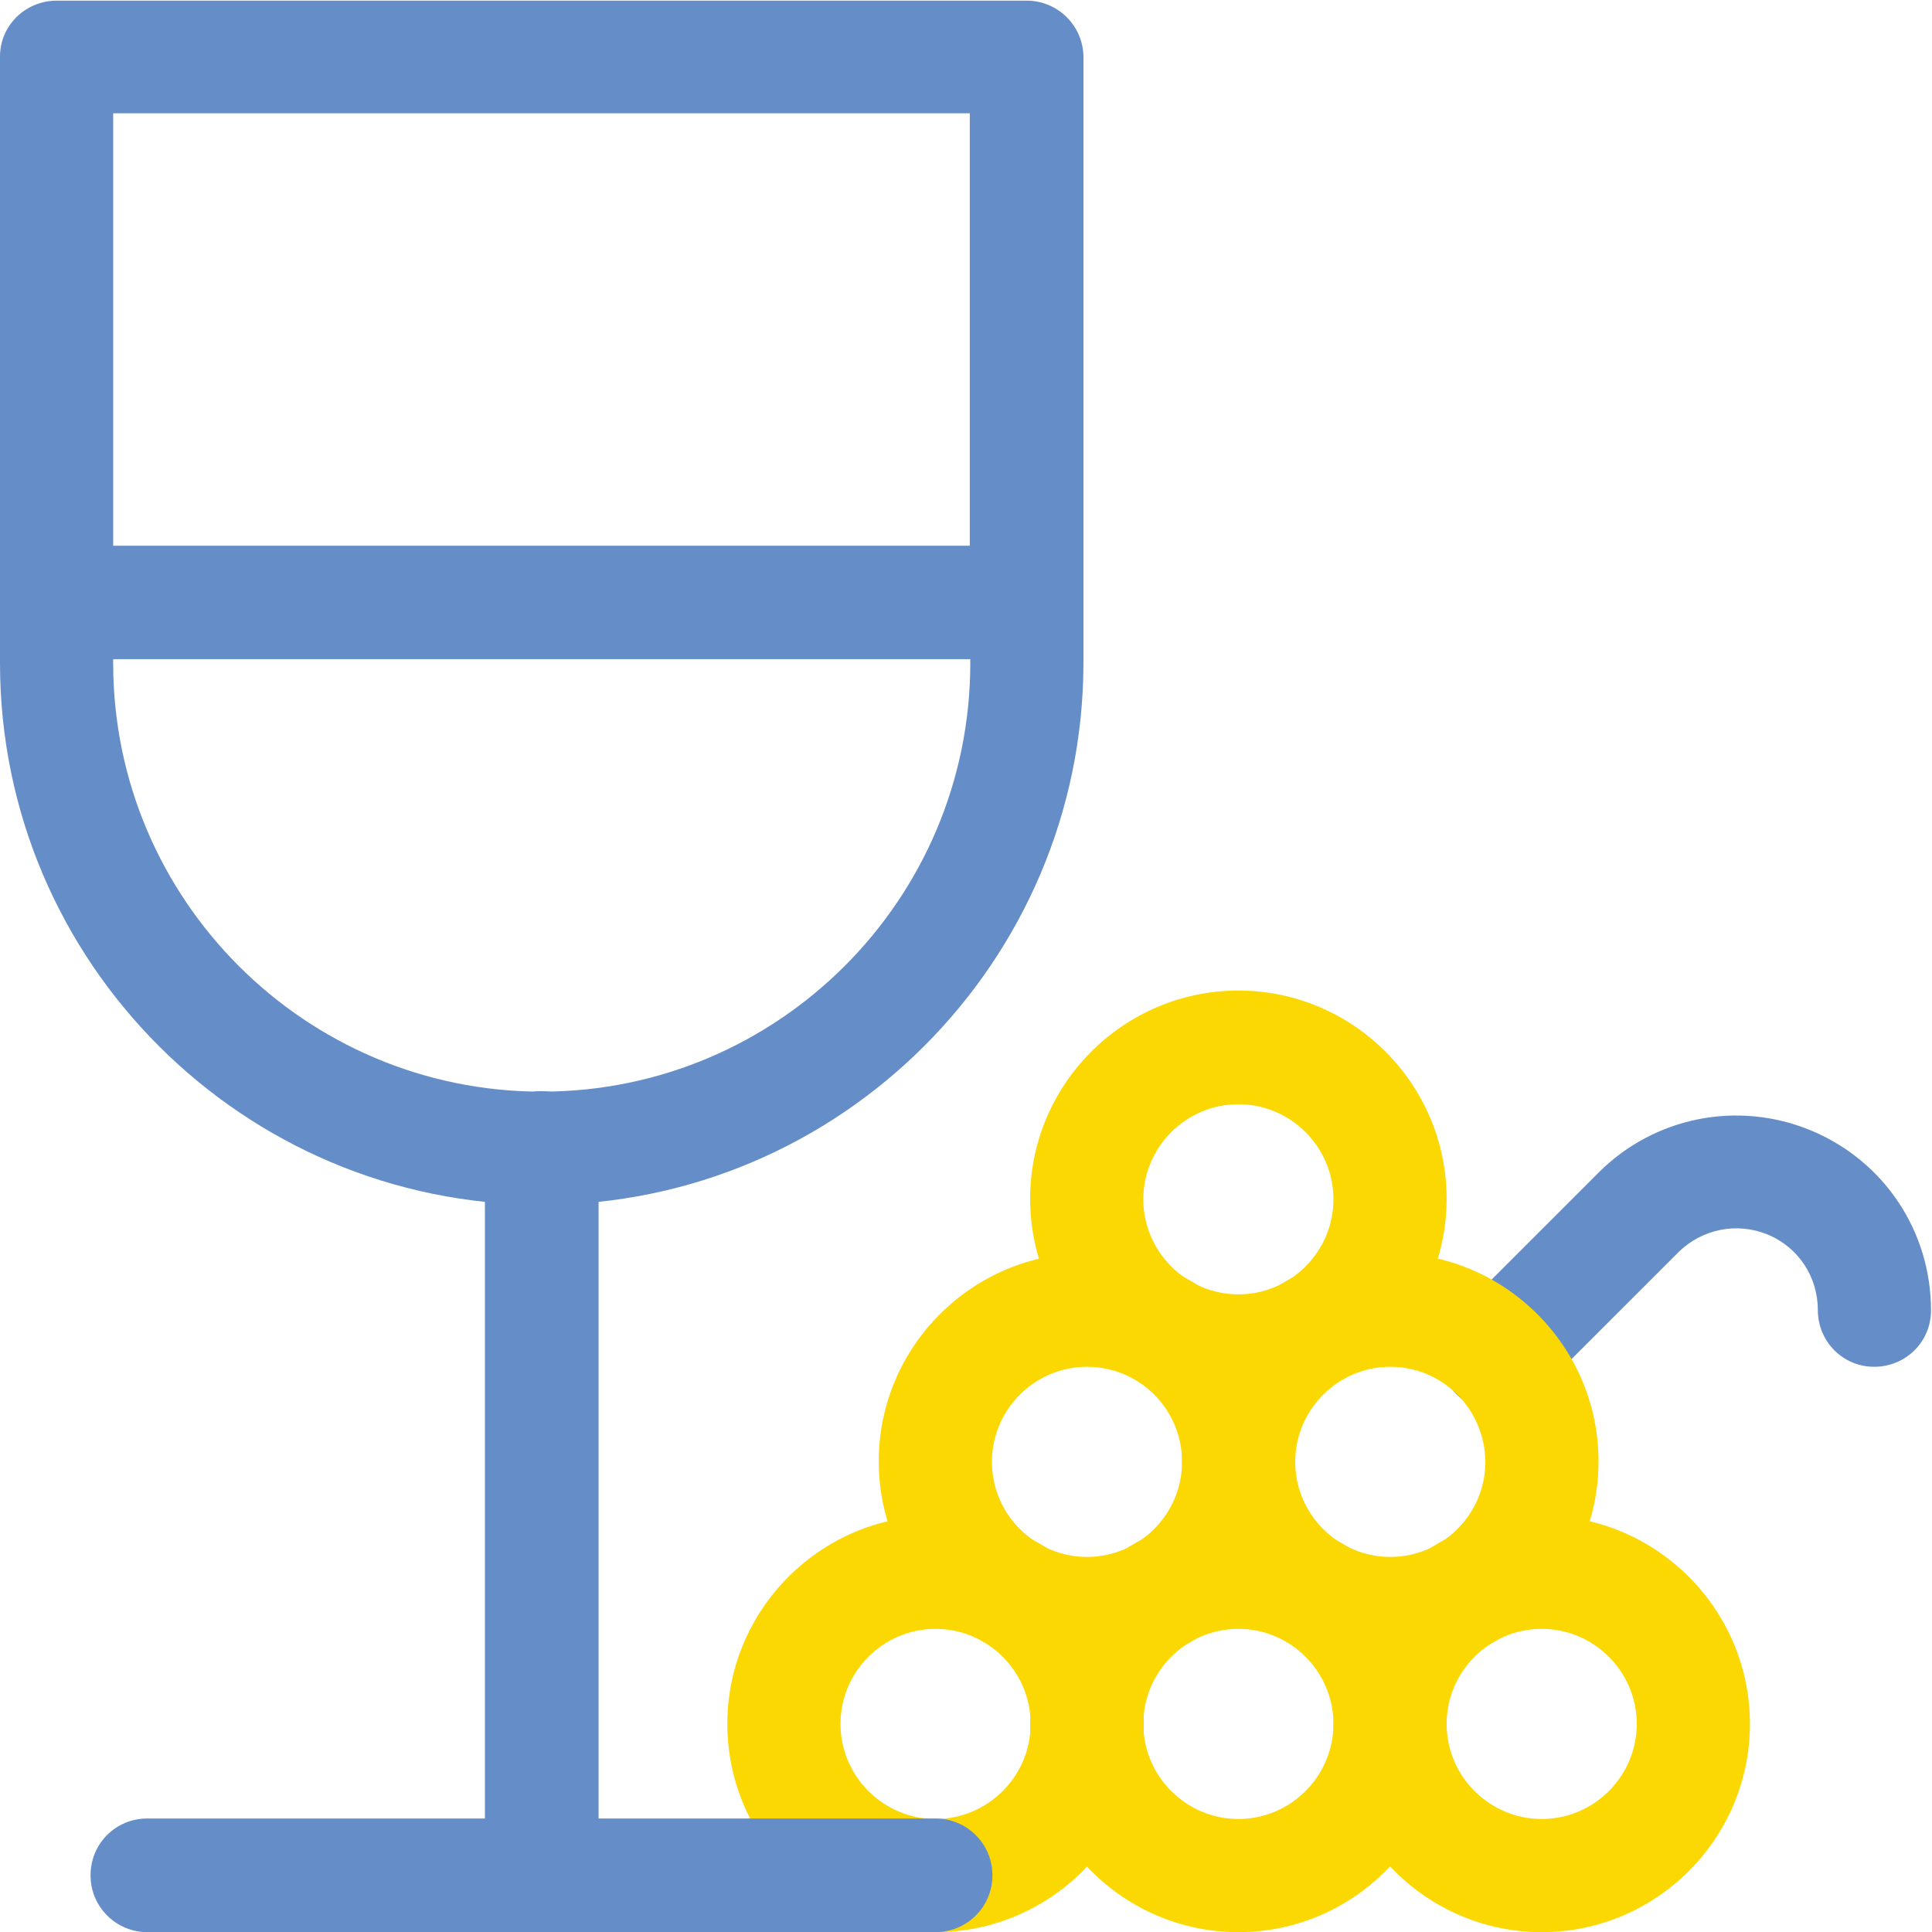
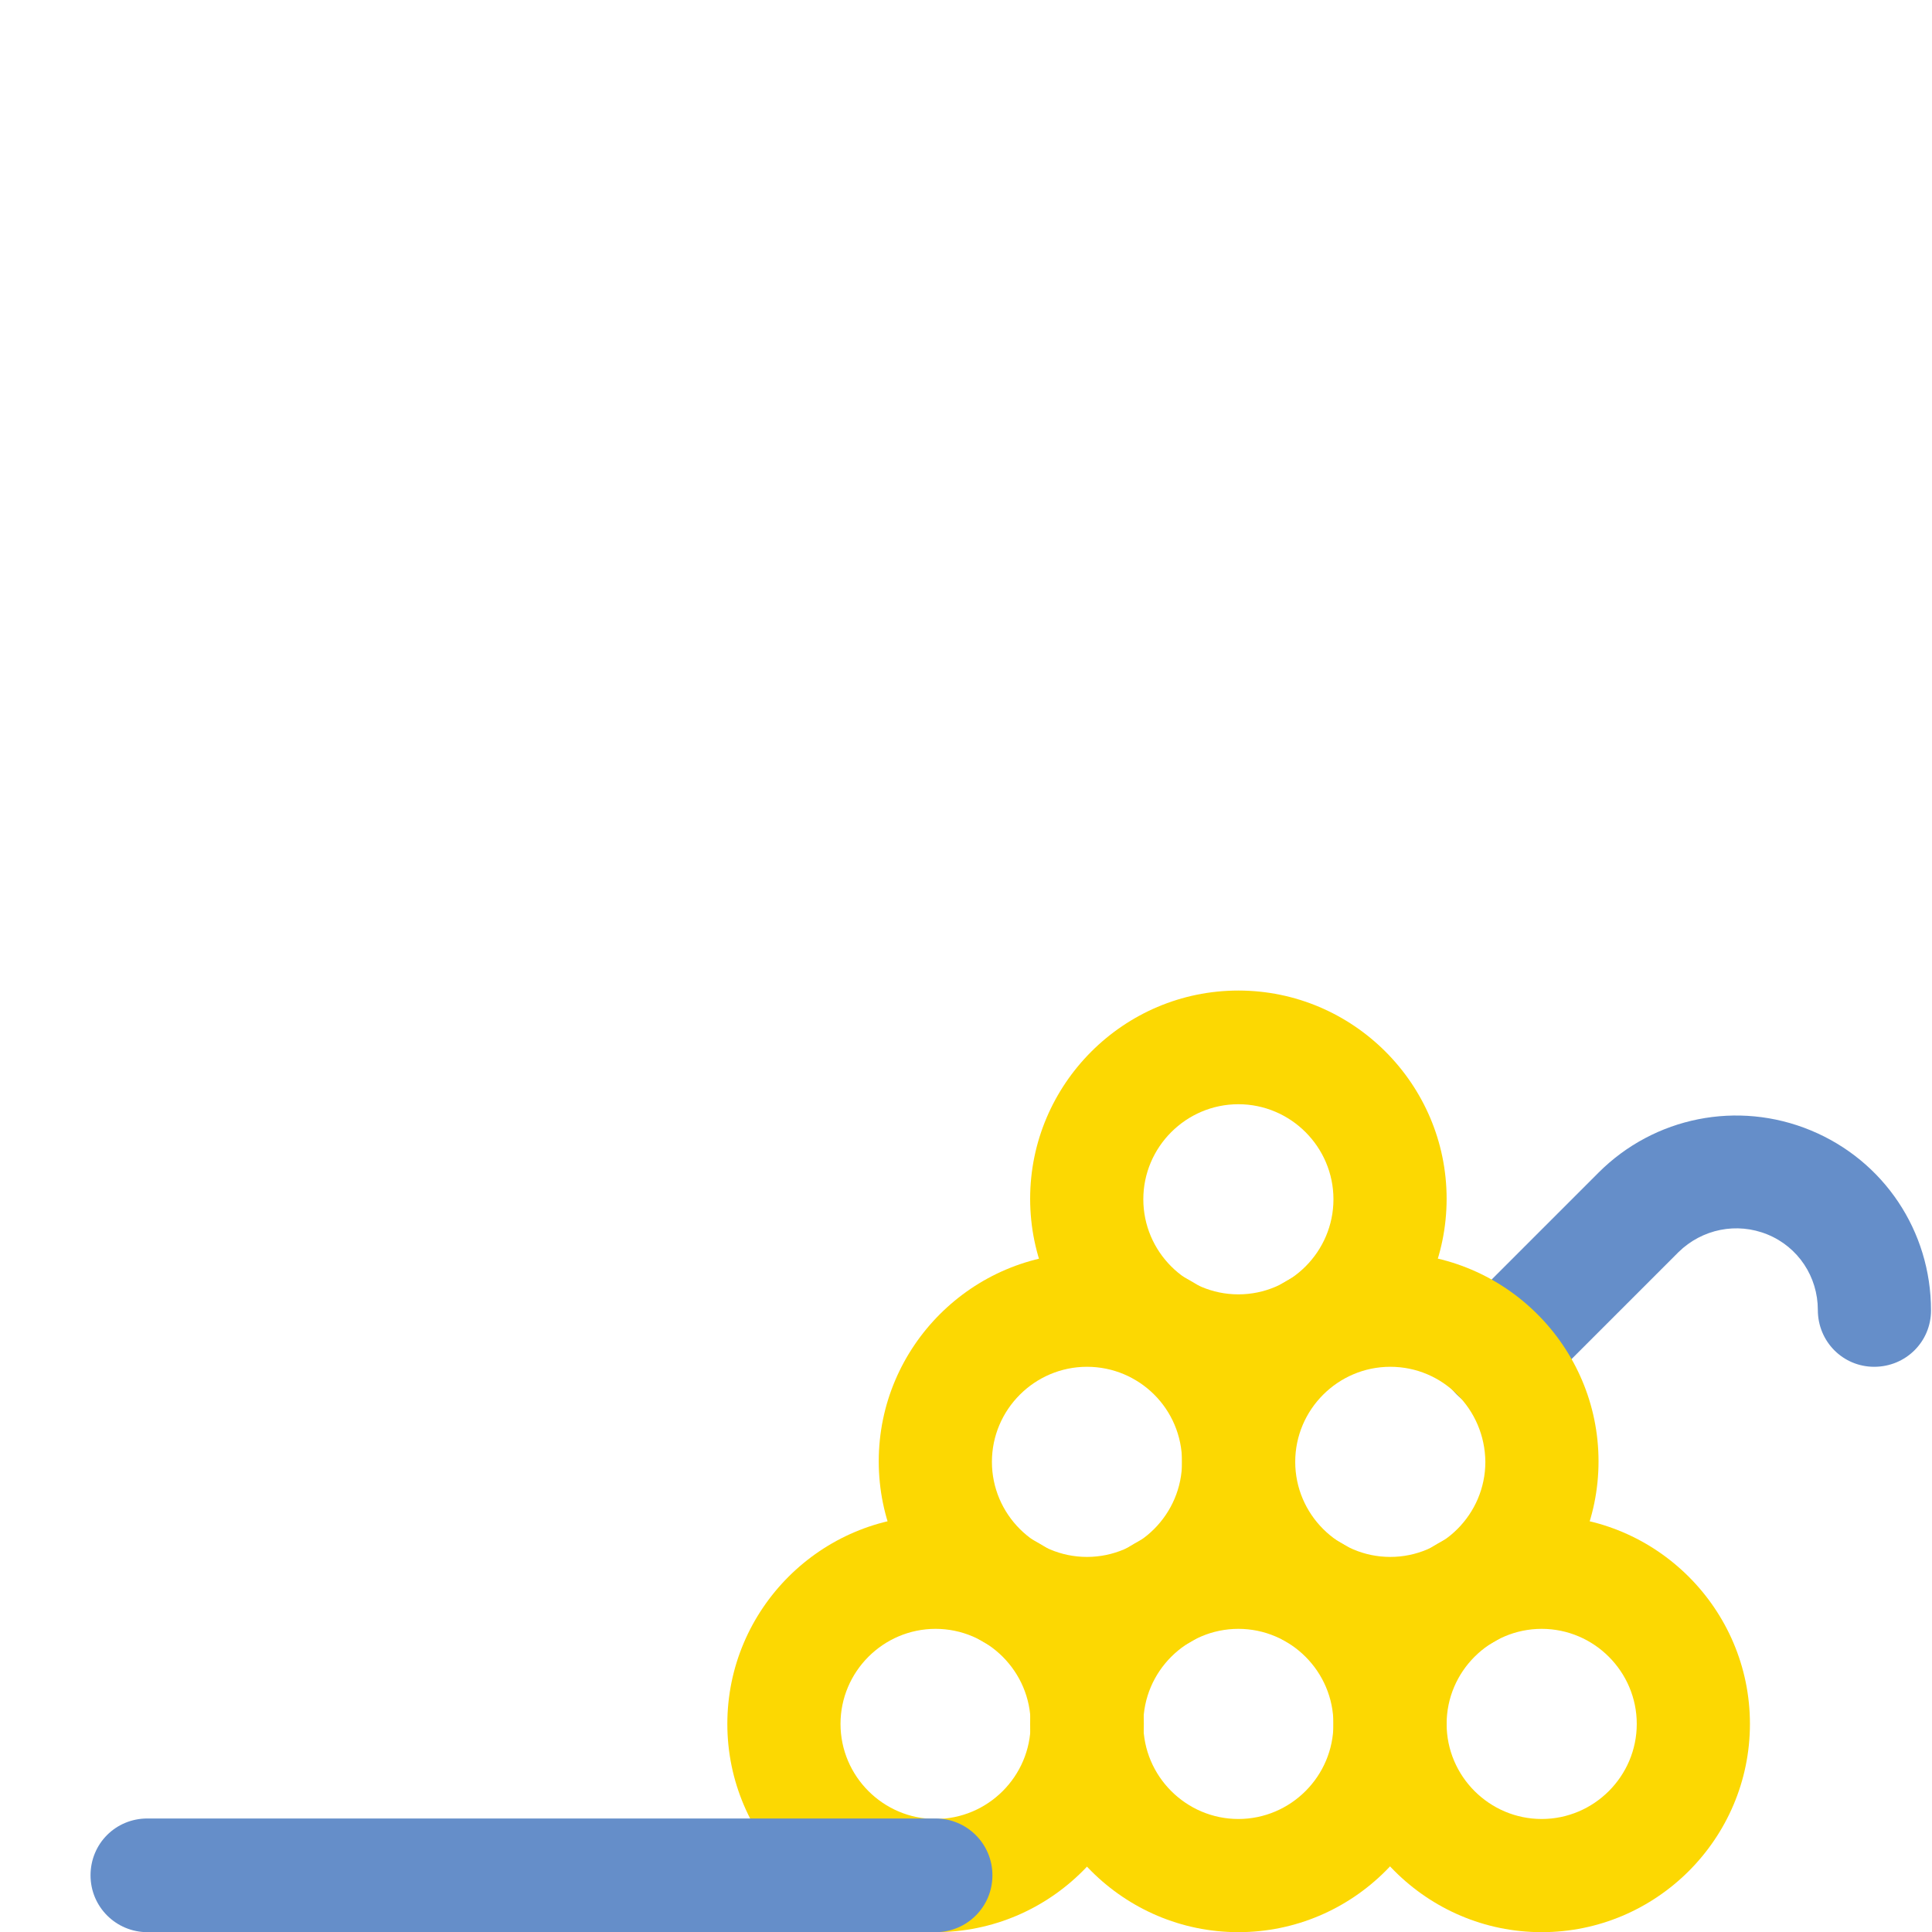
<svg xmlns="http://www.w3.org/2000/svg" version="1.1" id="Layer_1" x="0px" y="0px" viewBox="0 0 512 512" style="enable-background:new 0 0 512 512;" xml:space="preserve">
  <style type="text/css">
	.st0{fill:#658EC9;}
	.st1{fill:#FCD802;}
</style>
  <g>
    <g>
      <g transform="matrix(1.333 0 0 -1.333 0 682.667)">
        <g>
          <path class="st0" d="M297.6,231.6c-2.9,0-5.8,1.1-8,3.3c-4.4,4.4-4.4,11.5,0,15.9c0,0,13,13,28.2,28.2      c11.1,11.1,27.7,14.4,42.2,8.4c14.5-6,23.9-20,23.9-35.8c0-6.2-5-11.2-11.3-11.2c0,0,0,0,0,0c-6.2,0-11.2,5-11.2,11.3      c0,6.6-3.9,12.5-10,15c-6.1,2.5-13,1.1-17.7-3.5c-15.2-15.2-28.2-28.2-28.2-28.2C303.4,232.7,300.5,231.6,297.6,231.6z" />
        </g>
        <g>
          <path class="st1" d="M276.4,180.2c-22.8,0-41.4,18.6-41.4,41.4s18.6,41.4,41.4,41.4c22.8,0,41.4-18.6,41.4-41.4      S299.2,180.2,276.4,180.2z M276.4,240.4c-10.4,0-18.9-8.5-18.9-18.9c0-10.4,8.5-18.9,18.9-18.9c10.4,0,18.9,8.5,18.9,18.9      C295.2,232,286.8,240.4,276.4,240.4z" />
        </g>
        <g>
          <path class="st1" d="M306.5,128c-22.8,0-41.4,18.6-41.4,41.4s18.6,41.4,41.4,41.4s41.4-18.6,41.4-41.4S329.3,128,306.5,128z       M306.5,188.3c-10.4,0-18.9-8.5-18.9-18.9c0-10.4,8.5-18.9,18.9-18.9s18.9,8.5,18.9,18.9C325.4,179.8,316.9,188.3,306.5,188.3z" />
        </g>
        <g>
          <path class="st1" d="M246.2,128c-22.8,0-41.4,18.6-41.4,41.4s18.6,41.4,41.4,41.4s41.4-18.6,41.4-41.4S269,128,246.2,128z       M246.2,188.3c-10.4,0-18.9-8.5-18.9-18.9c0-10.4,8.5-18.9,18.9-18.9c10.4,0,18.9,8.5,18.9,18.9      C265.1,179.8,256.6,188.3,246.2,188.3z" />
        </g>
        <g>
          <path class="st1" d="M216.1,180.2c-22.8,0-41.4,18.6-41.4,41.4s18.6,41.4,41.4,41.4s41.4-18.6,41.4-41.4      S238.9,180.2,216.1,180.2z M216.1,240.4c-10.4,0-18.9-8.5-18.9-18.9c0-10.4,8.5-18.9,18.9-18.9c10.4,0,18.9,8.5,18.9,18.9      C235,232,226.5,240.4,216.1,240.4z" />
        </g>
        <g>
          <path class="st1" d="M186,128c-22.8,0-41.4,18.6-41.4,41.4s18.6,41.4,41.4,41.4s41.4-18.6,41.4-41.4S208.8,128,186,128z       M186,188.3c-10.4,0-18.9-8.5-18.9-18.9c0-10.4,8.5-18.9,18.9-18.9c10.4,0,18.9,8.5,18.9,18.9      C204.9,179.8,196.4,188.3,186,188.3z" />
        </g>
        <g>
          <path class="st1" d="M246.2,232.4c-22.8,0-41.4,18.6-41.4,41.4s18.6,41.4,41.4,41.4s41.4-18.6,41.4-41.4S269,232.4,246.2,232.4z       M246.2,292.6c-10.4,0-18.9-8.5-18.9-18.9c0-10.4,8.5-18.9,18.9-18.9c10.4,0,18.9,8.5,18.9,18.9      C265.1,284.1,256.6,292.6,246.2,292.6z" />
        </g>
        <g>
          <path class="st0" d="M186,128H29.3c-6.2,0-11.3,5-11.3,11.3s5,11.3,11.3,11.3H186c6.2,0,11.3-5,11.3-11.3S192.2,128,186,128z" />
        </g>
        <g>
-           <path class="st0" d="M107.7,128c-6.2,0-11.3,5-11.3,11.3v144.6c0,6.2,5,11.3,11.3,11.3s11.3-5,11.3-11.3V139.3      C118.9,133,113.9,128,107.7,128z" />
-         </g>
+           </g>
        <g>
-           <path class="st0" d="M107.7,272.6C48.3,272.6,0,320.9,0,380.3v12c0,6.2,5,11.3,11.3,11.3h192.8c6.2,0,11.3-5,11.3-11.3v-12      C215.3,320.9,167,272.6,107.7,272.6z M22.5,381.1v-0.8c0-47,38.2-85.2,85.2-85.2s85.2,38.2,85.2,85.2v0.8H22.5z" />
-         </g>
+           </g>
        <g>
-           <path class="st0" d="M204.1,381.1H11.3c-6.2,0-11.3,5-11.3,11.3v108.5C0,507,5,512,11.3,512h192.8c6.2,0,11.3-5,11.3-11.3V392.3      C215.3,386.1,210.3,381.1,204.1,381.1z M22.5,403.6h170.3v86H22.5V403.6z" />
-         </g>
+           </g>
      </g>
    </g>
  </g>
</svg>